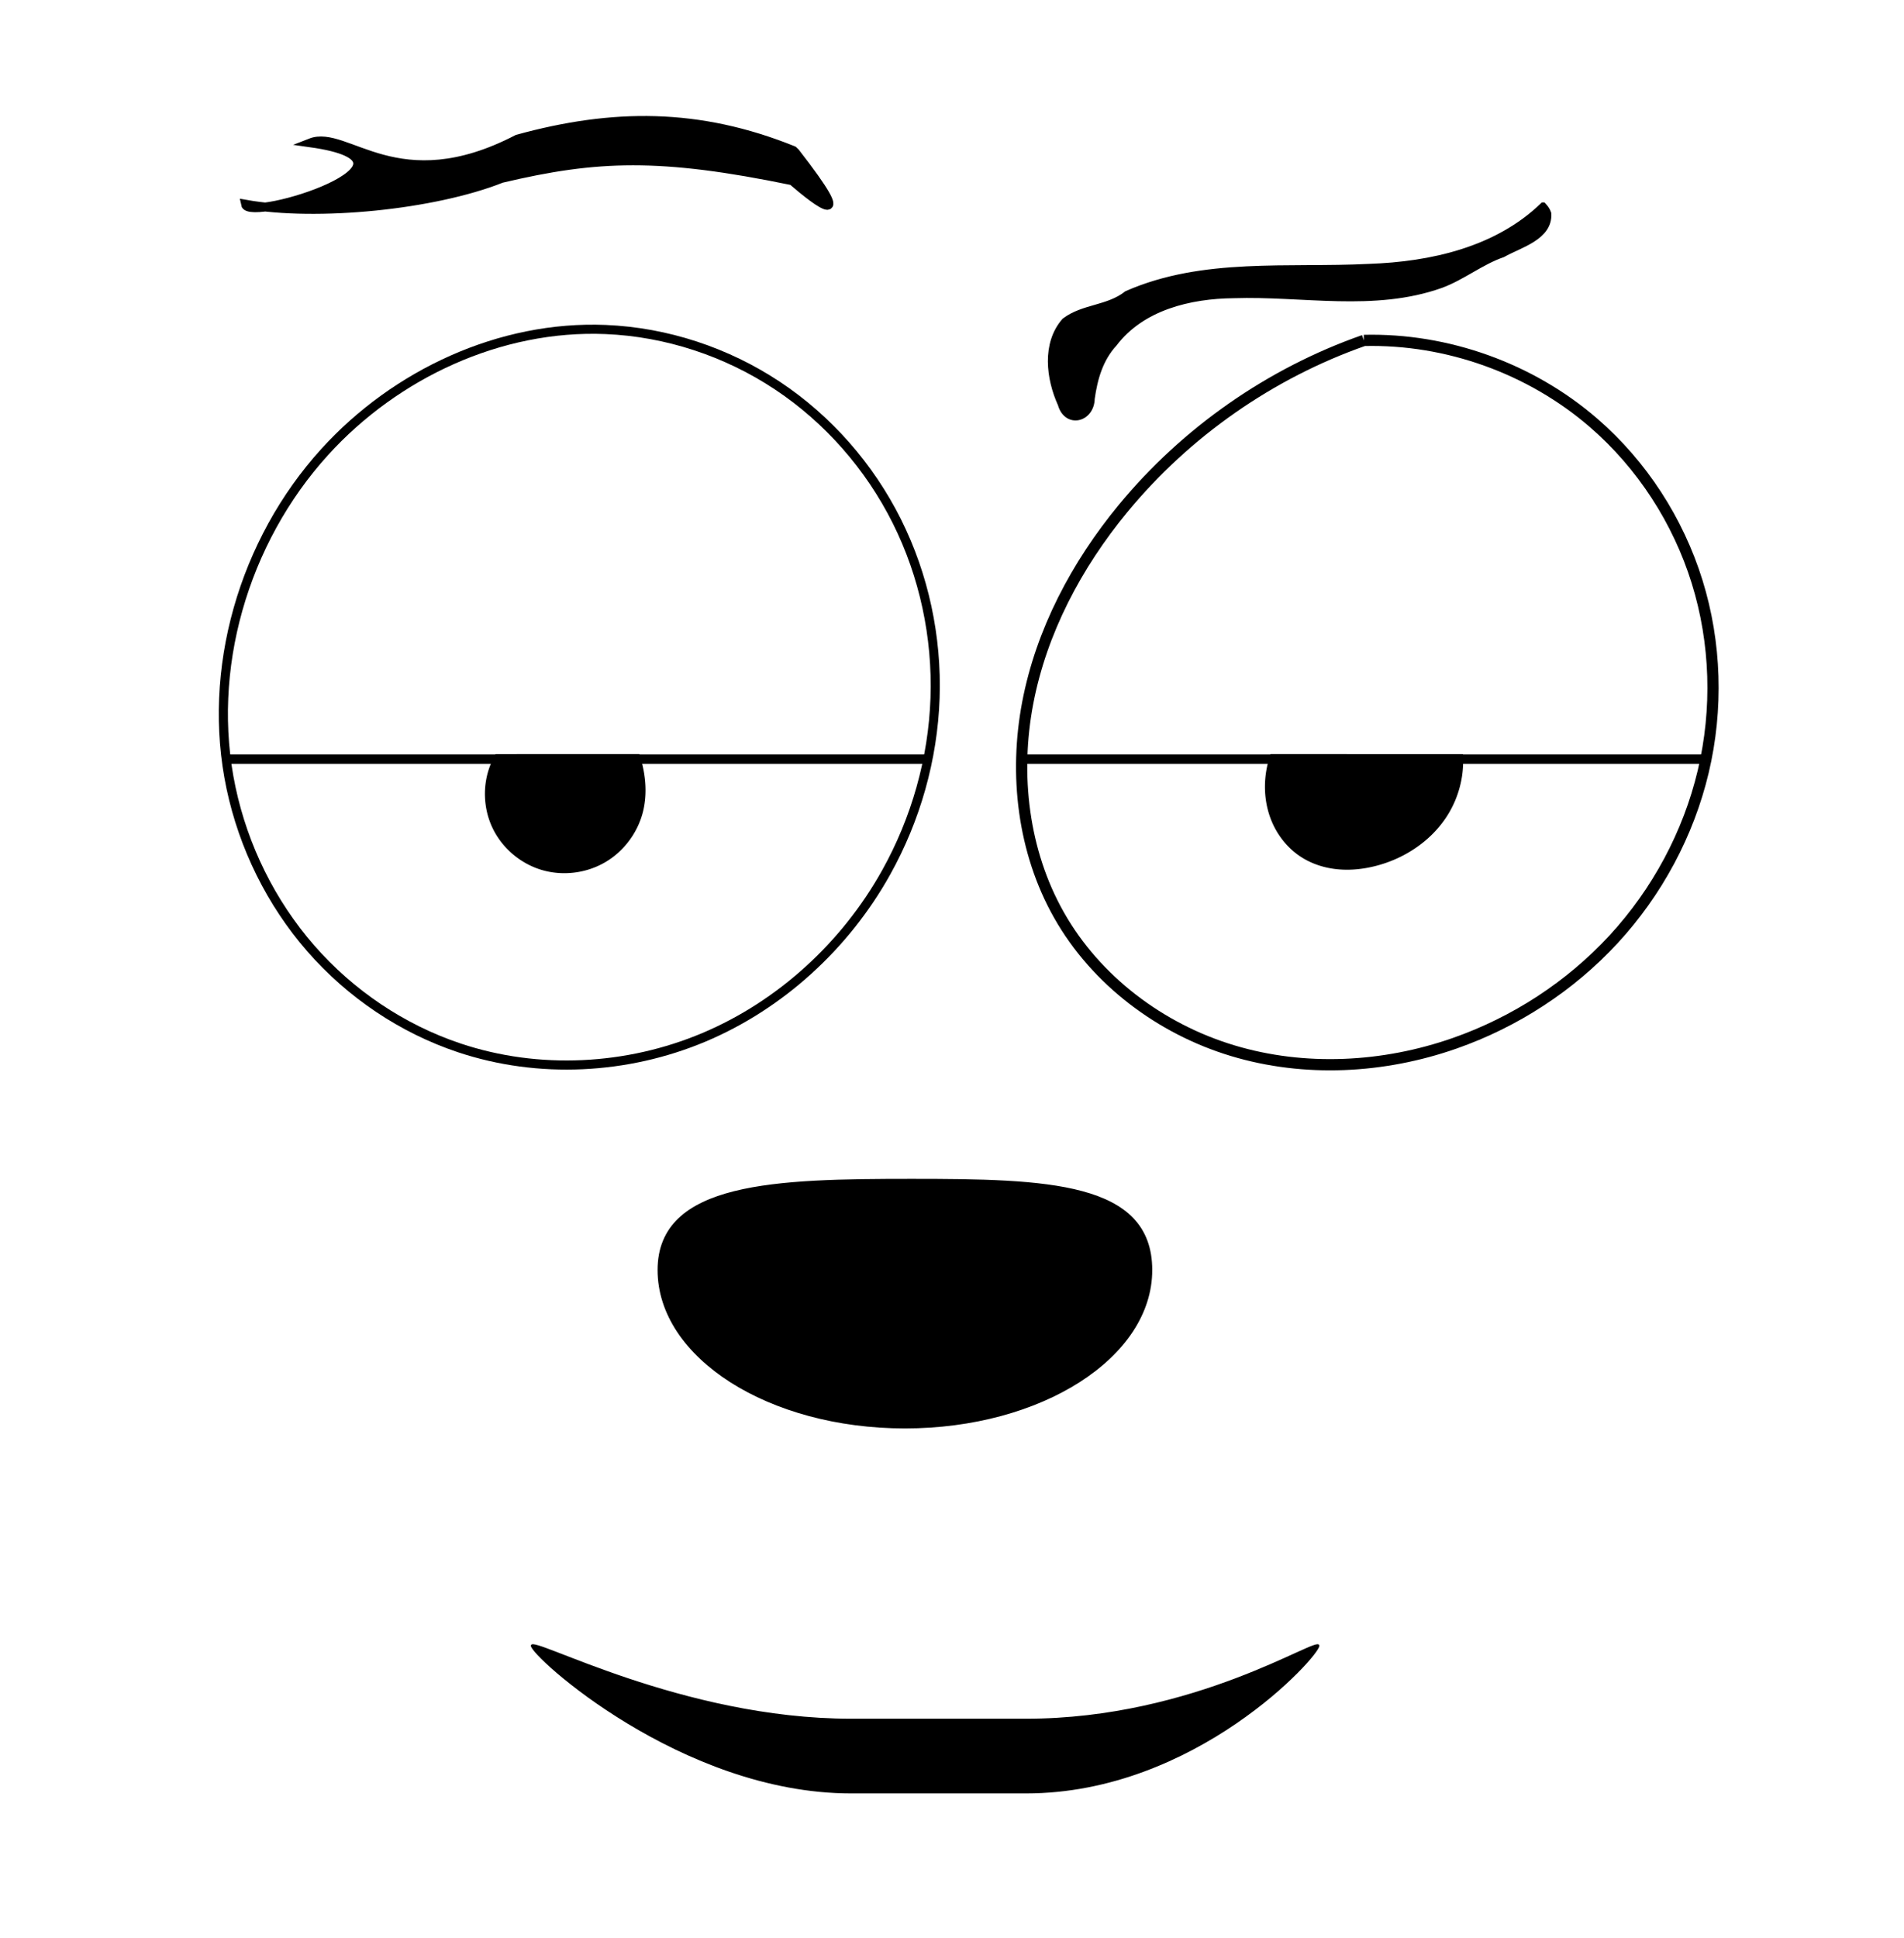
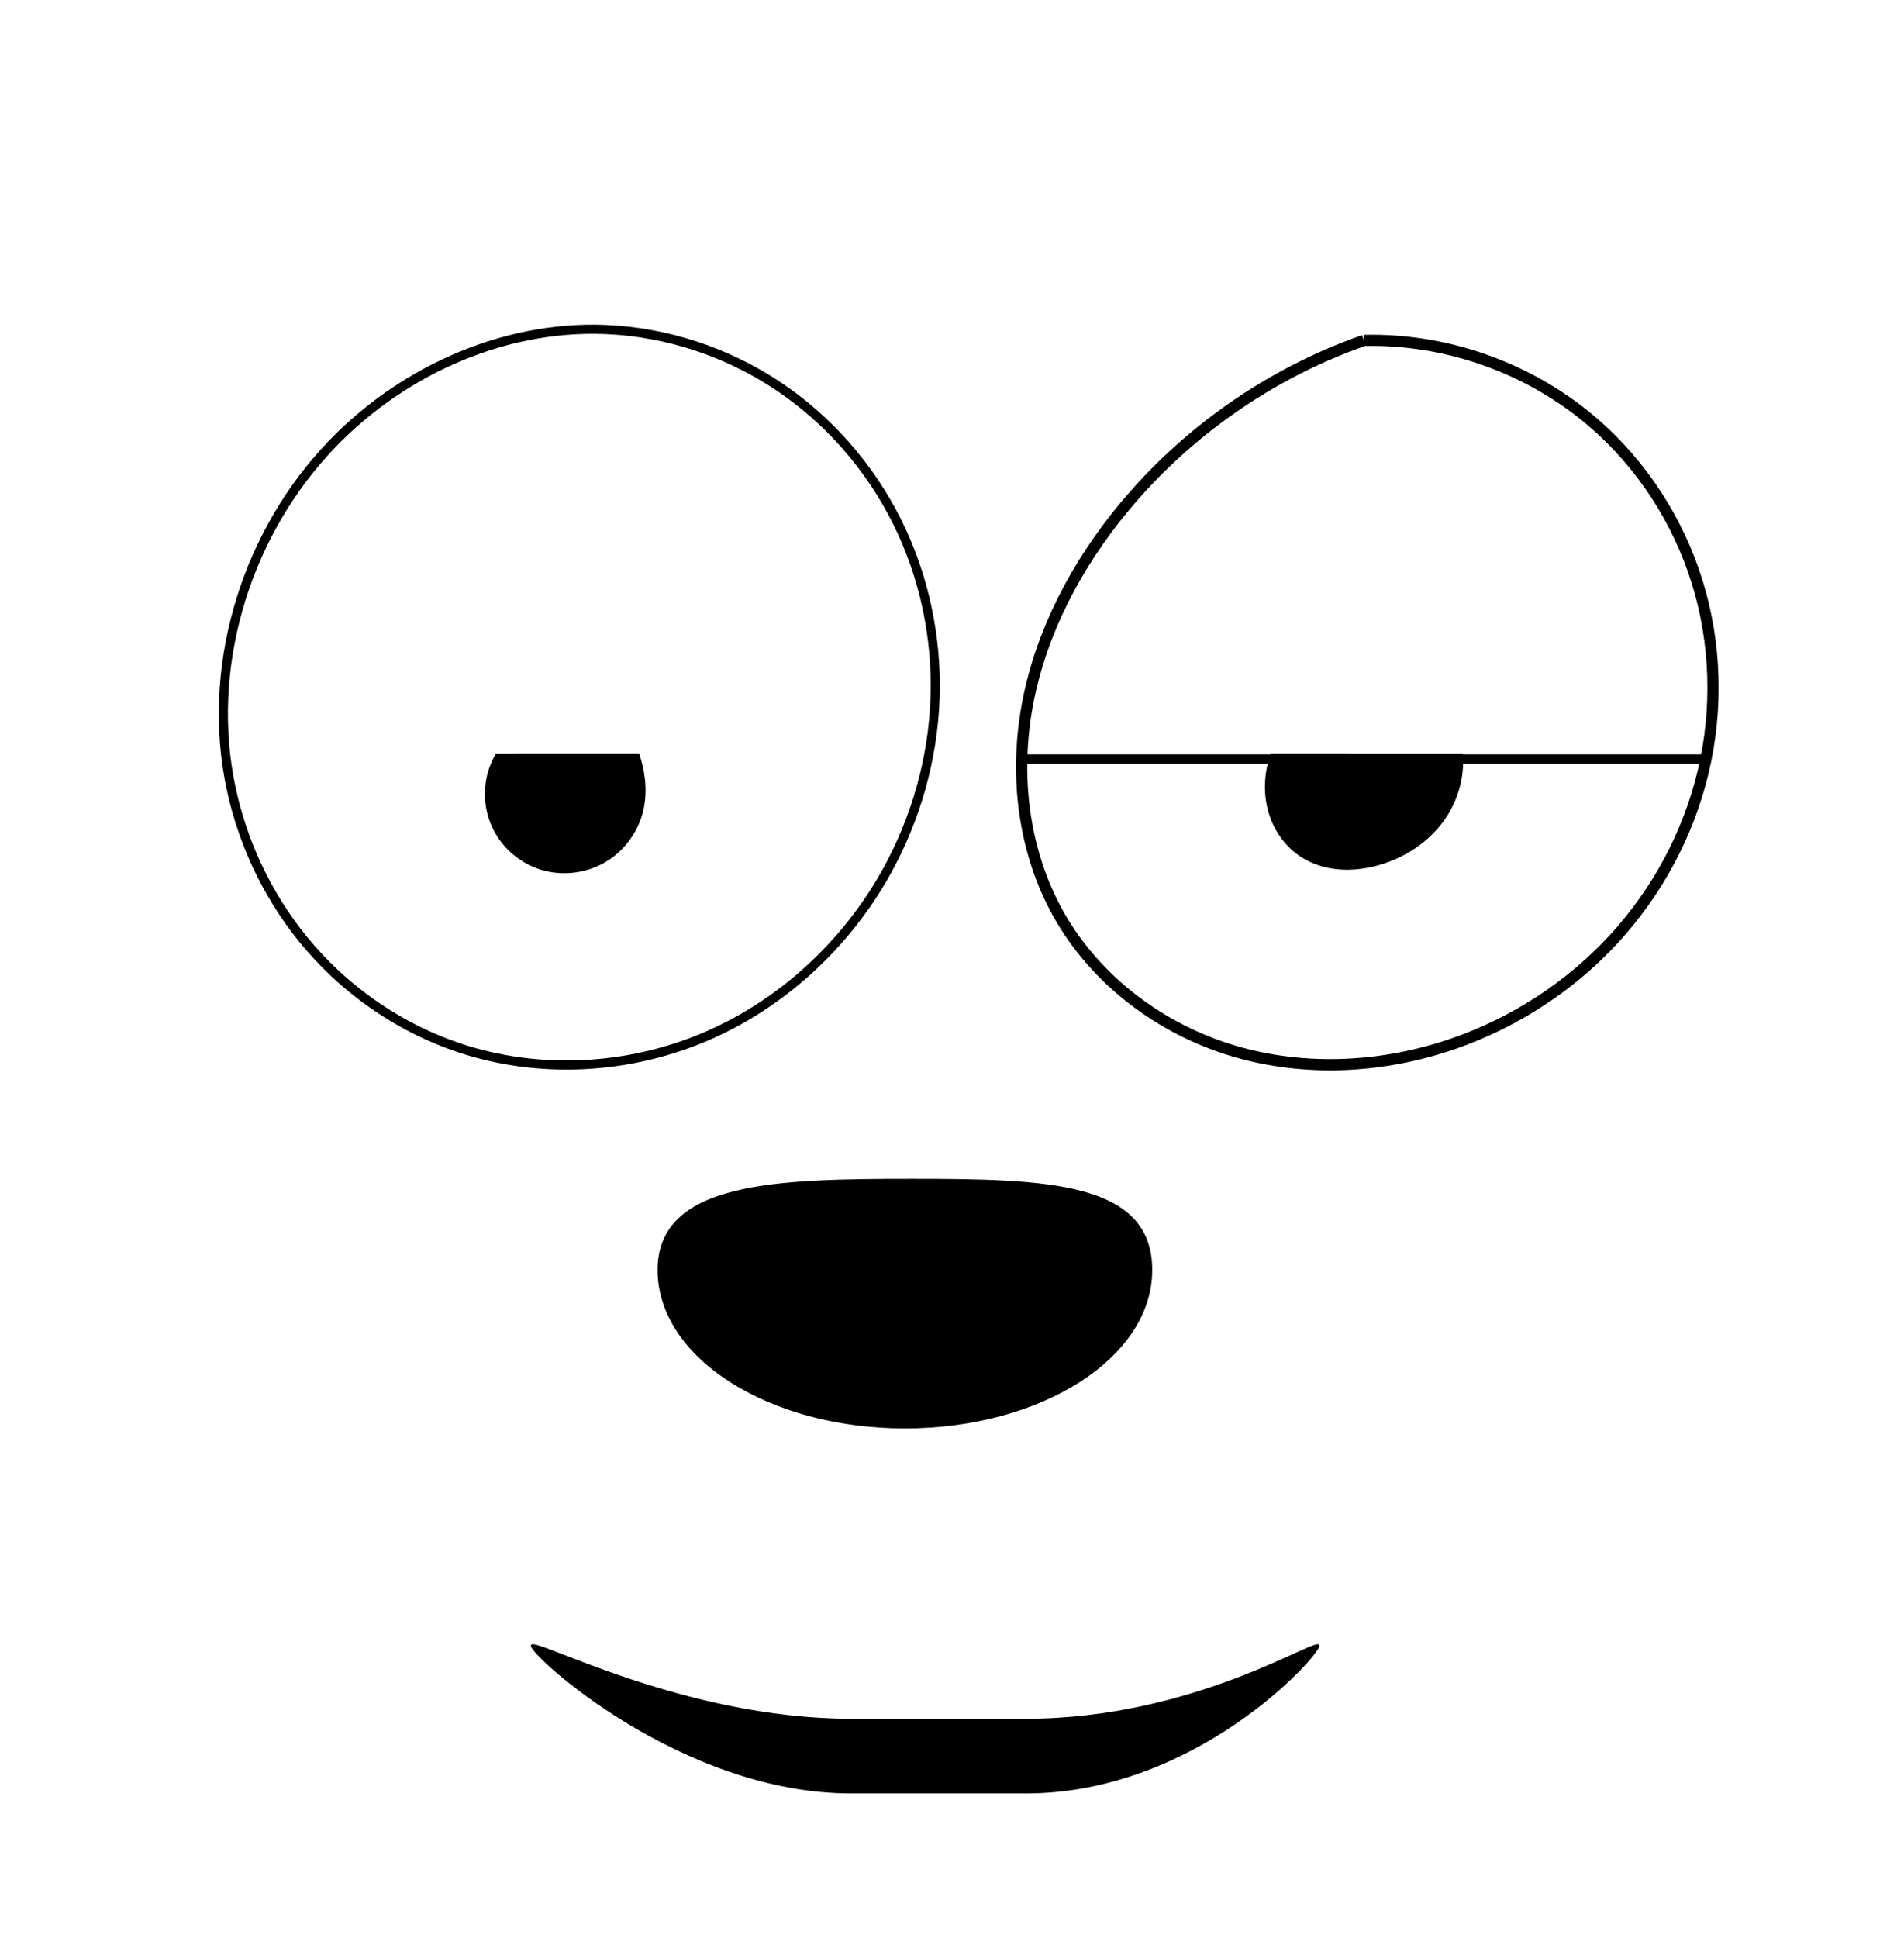
<svg xmlns="http://www.w3.org/2000/svg" viewBox="0 0 404.29 411.35">
-   <path fill-rule="evenodd" color="#000" fill="#fff" d="M0 0h404.29v411.35H0z" />
  <path d="M130.36 151.72a23.37 23.37 0 00-13.214 0c-2.72.808-5.3 2.126-7.478 3.944s-3.95 4.143-5.022 6.77c-1.71 4.186-1.55 9.093.412 13.167 1.961 4.074 5.69 7.255 10.017 8.568 4.327 1.313 9.186.744 13.102-1.518 3.915-2.261 6.833-6.179 7.897-10.574.707-2.916.62-5.992 0-8.928a25.387 25.387 0 00-5.714-11.43" stroke="#000" />
  <path d="M289.6 72.27c-19.854 6.963-37.741 19.442-51.129 35.671-9.854 11.945-17.344 26.06-20.247 41.27-2.903 15.211-1 31.539 6.623 45.018 7.868 13.914 21.574 24.197 36.878 28.811 15.304 4.614 32.052 3.718 47.14-1.562 12.832-4.49 24.572-12.115 33.786-22.11 9.213-9.997 15.87-22.354 19.009-35.582 3.138-13.227 2.733-27.297-1.3-40.28s-11.695-24.837-21.975-33.733C325.02 78.207 307.27 71.838 289.6 72.268" stroke="#000" stroke-width="2.384" fill="none" />
  <path d="M288.76 142.76a20.242 20.242 0 015.395.22c3.458.61 6.755 2.144 9.422 4.429 2.667 2.284 4.694 5.317 5.746 8.668 1.809 5.764.605 12.293-2.776 17.3-3.381 5.007-8.793 8.498-14.651 9.974-2.538.64-5.179.921-7.784.673-2.605-.247-5.175-1.035-7.392-2.425-2.624-1.645-4.703-4.112-5.99-6.928-1.286-2.817-1.791-5.969-1.57-9.057.44-6.177 3.757-11.923 8.302-16.13a31.692 31.692 0 0111.298-6.724" stroke="#000" stroke-width="1.033" />
  <path d="M244.29 269.6c0 18.368-23.345 33.258-52.143 33.258s-52.143-14.89-52.143-33.258 24.774-18.972 53.571-18.972c28.798 0 50.714.604 50.714 18.972z" color="#000" stroke="#000" stroke-linecap="round" stroke-width=".749" />
  <path d="M180.72 365h37.143c36.01 0 62.143-17.74 62.143-15.643 0 2.097-26.133 31.214-62.143 31.214H180.72c-36.01 0-67.857-29.117-67.857-31.214 0-2.097 31.847 15.643 67.857 15.643z" color="#000" stroke="#000" stroke-linecap="round" stroke-width=".288" />
-   <path d="M327.66 43.66c-9.799 9.462-23.757 12.592-36.969 13.042-17.155.876-35.194-1.39-51.371 5.714-4.044 3.181-9.249 2.744-13.213 5.74-4.223 4.81-3.29 12.189-.822 17.616 1.246 4.474 6.39 3.21 6.481-1.164.602-4.28 1.779-8.427 4.792-11.707 5.903-7.76 16.102-10.181 25.387-10.281 14.64-.483 29.83 2.9 44.005-2.152 4.617-1.703 8.464-4.918 13.137-6.53 3.507-2.004 9.972-3.616 9.625-8.623-.203-.63-.6-1.18-1.052-1.656z" color="#000" stroke="#000" stroke-linecap="round" stroke-width="1.369" />
-   <path d="M168.42 31.94c-20.024-8.09-38.327-7.985-58.54-2.412-25.474 13.246-36.295-2.203-43.935.787 28.608 4.031-13.093 17.016-13.837 13.04 15.184 2.712 40.048.21 54.378-5.487 20.223-4.789 33.701-5.296 61.748.498 5.62 4.841 13.933 11.088.651-5.98l-.464-.446z" color="#000" stroke="#000" stroke-linecap="round" stroke-width="1.894" />
-   <path d="M215.89 161.15h145.67M47.89 161.15h149.67" stroke="#000" stroke-width="2" fill="none" />
+   <path d="M215.89 161.15h145.67M47.89 161.15" stroke="#000" stroke-width="2" fill="none" />
  <path d="M128.6 69.95c12.928.533 25.667 4.74 36.449 11.894 10.783 7.153 19.591 17.219 25.379 28.792 5.789 11.572 8.559 24.619 8.117 37.551-.442 12.932-4.082 25.726-10.385 37.026-8.627 15.464-22.361 28.11-38.677 34.99-16.316 6.88-35.134 7.86-51.93 2.252-12.155-4.057-23.15-11.474-31.572-21.13-8.423-9.656-14.265-21.52-16.925-34.055-5.32-25.069 2.661-52.352 19.89-71.323 15.06-16.58 37.275-26.92 59.655-25.997" stroke="#000" stroke-width="1.938" fill="none" />
  <path d="M48.77 155.16c-1.093-15.612 4.252-34.497 13.876-49.027 3.44-5.194 10.942-13.306 16.411-17.749 16.79-13.636 38.114-19.606 57.907-16.21 22.512 3.862 41.904 18.38 52.32 39.17 6.128 12.231 9.022 27.379 7.74 40.509-.32 3.277-.71 6.47-.867 7.094l-.285 1.137-29.871-.005-29.871-.005-31.514.01H49.114l-.345-4.924zM218.88 155.67c.177-2.43.876-6.692 1.555-9.47 7.389-30.261 33.072-58.01 65.703-70.987 3.827-1.523 4.293-1.592 8.839-1.322 17.395 1.034 33.927 8.422 45.962 20.539 10.925 11.001 17.61 23.979 20.223 39.263 1.13 6.61 1.3 15.85.41 22.229l-.583 4.167h-50.222l-41.297-.01-25.456.004-25.456.005.321-4.419z" fill-rule="evenodd" color="#000" fill="#fff" />
</svg>